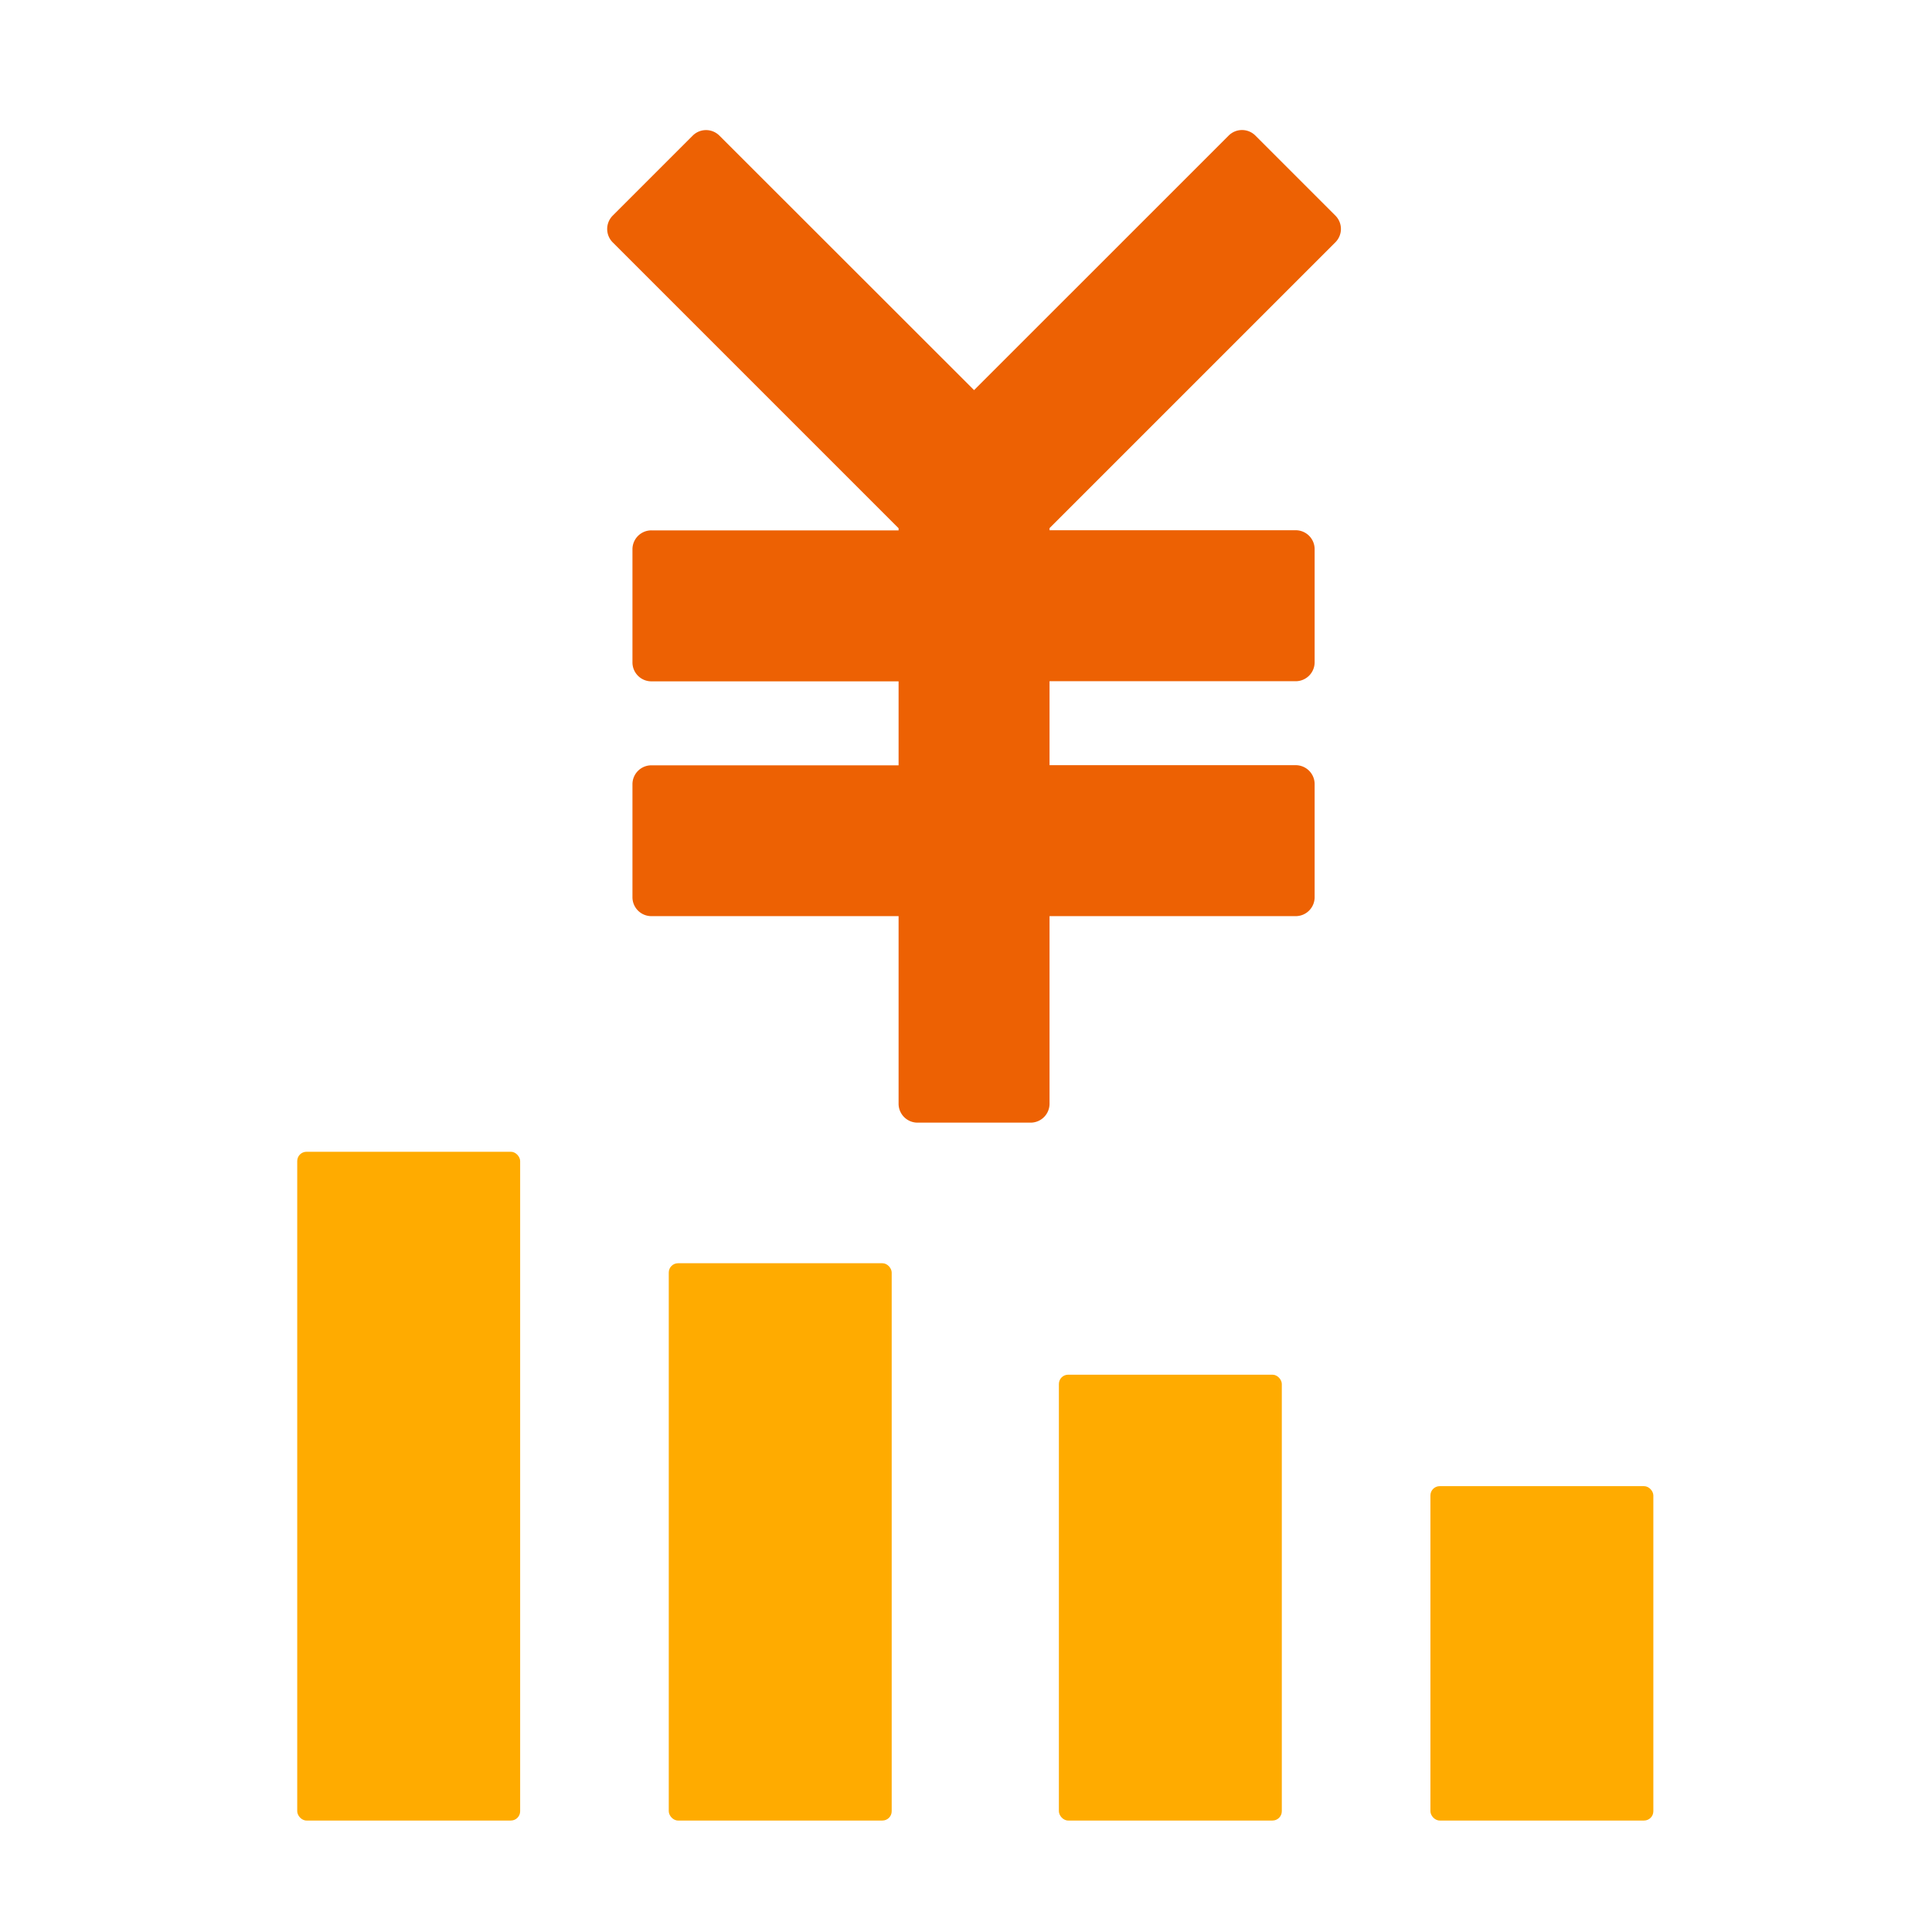
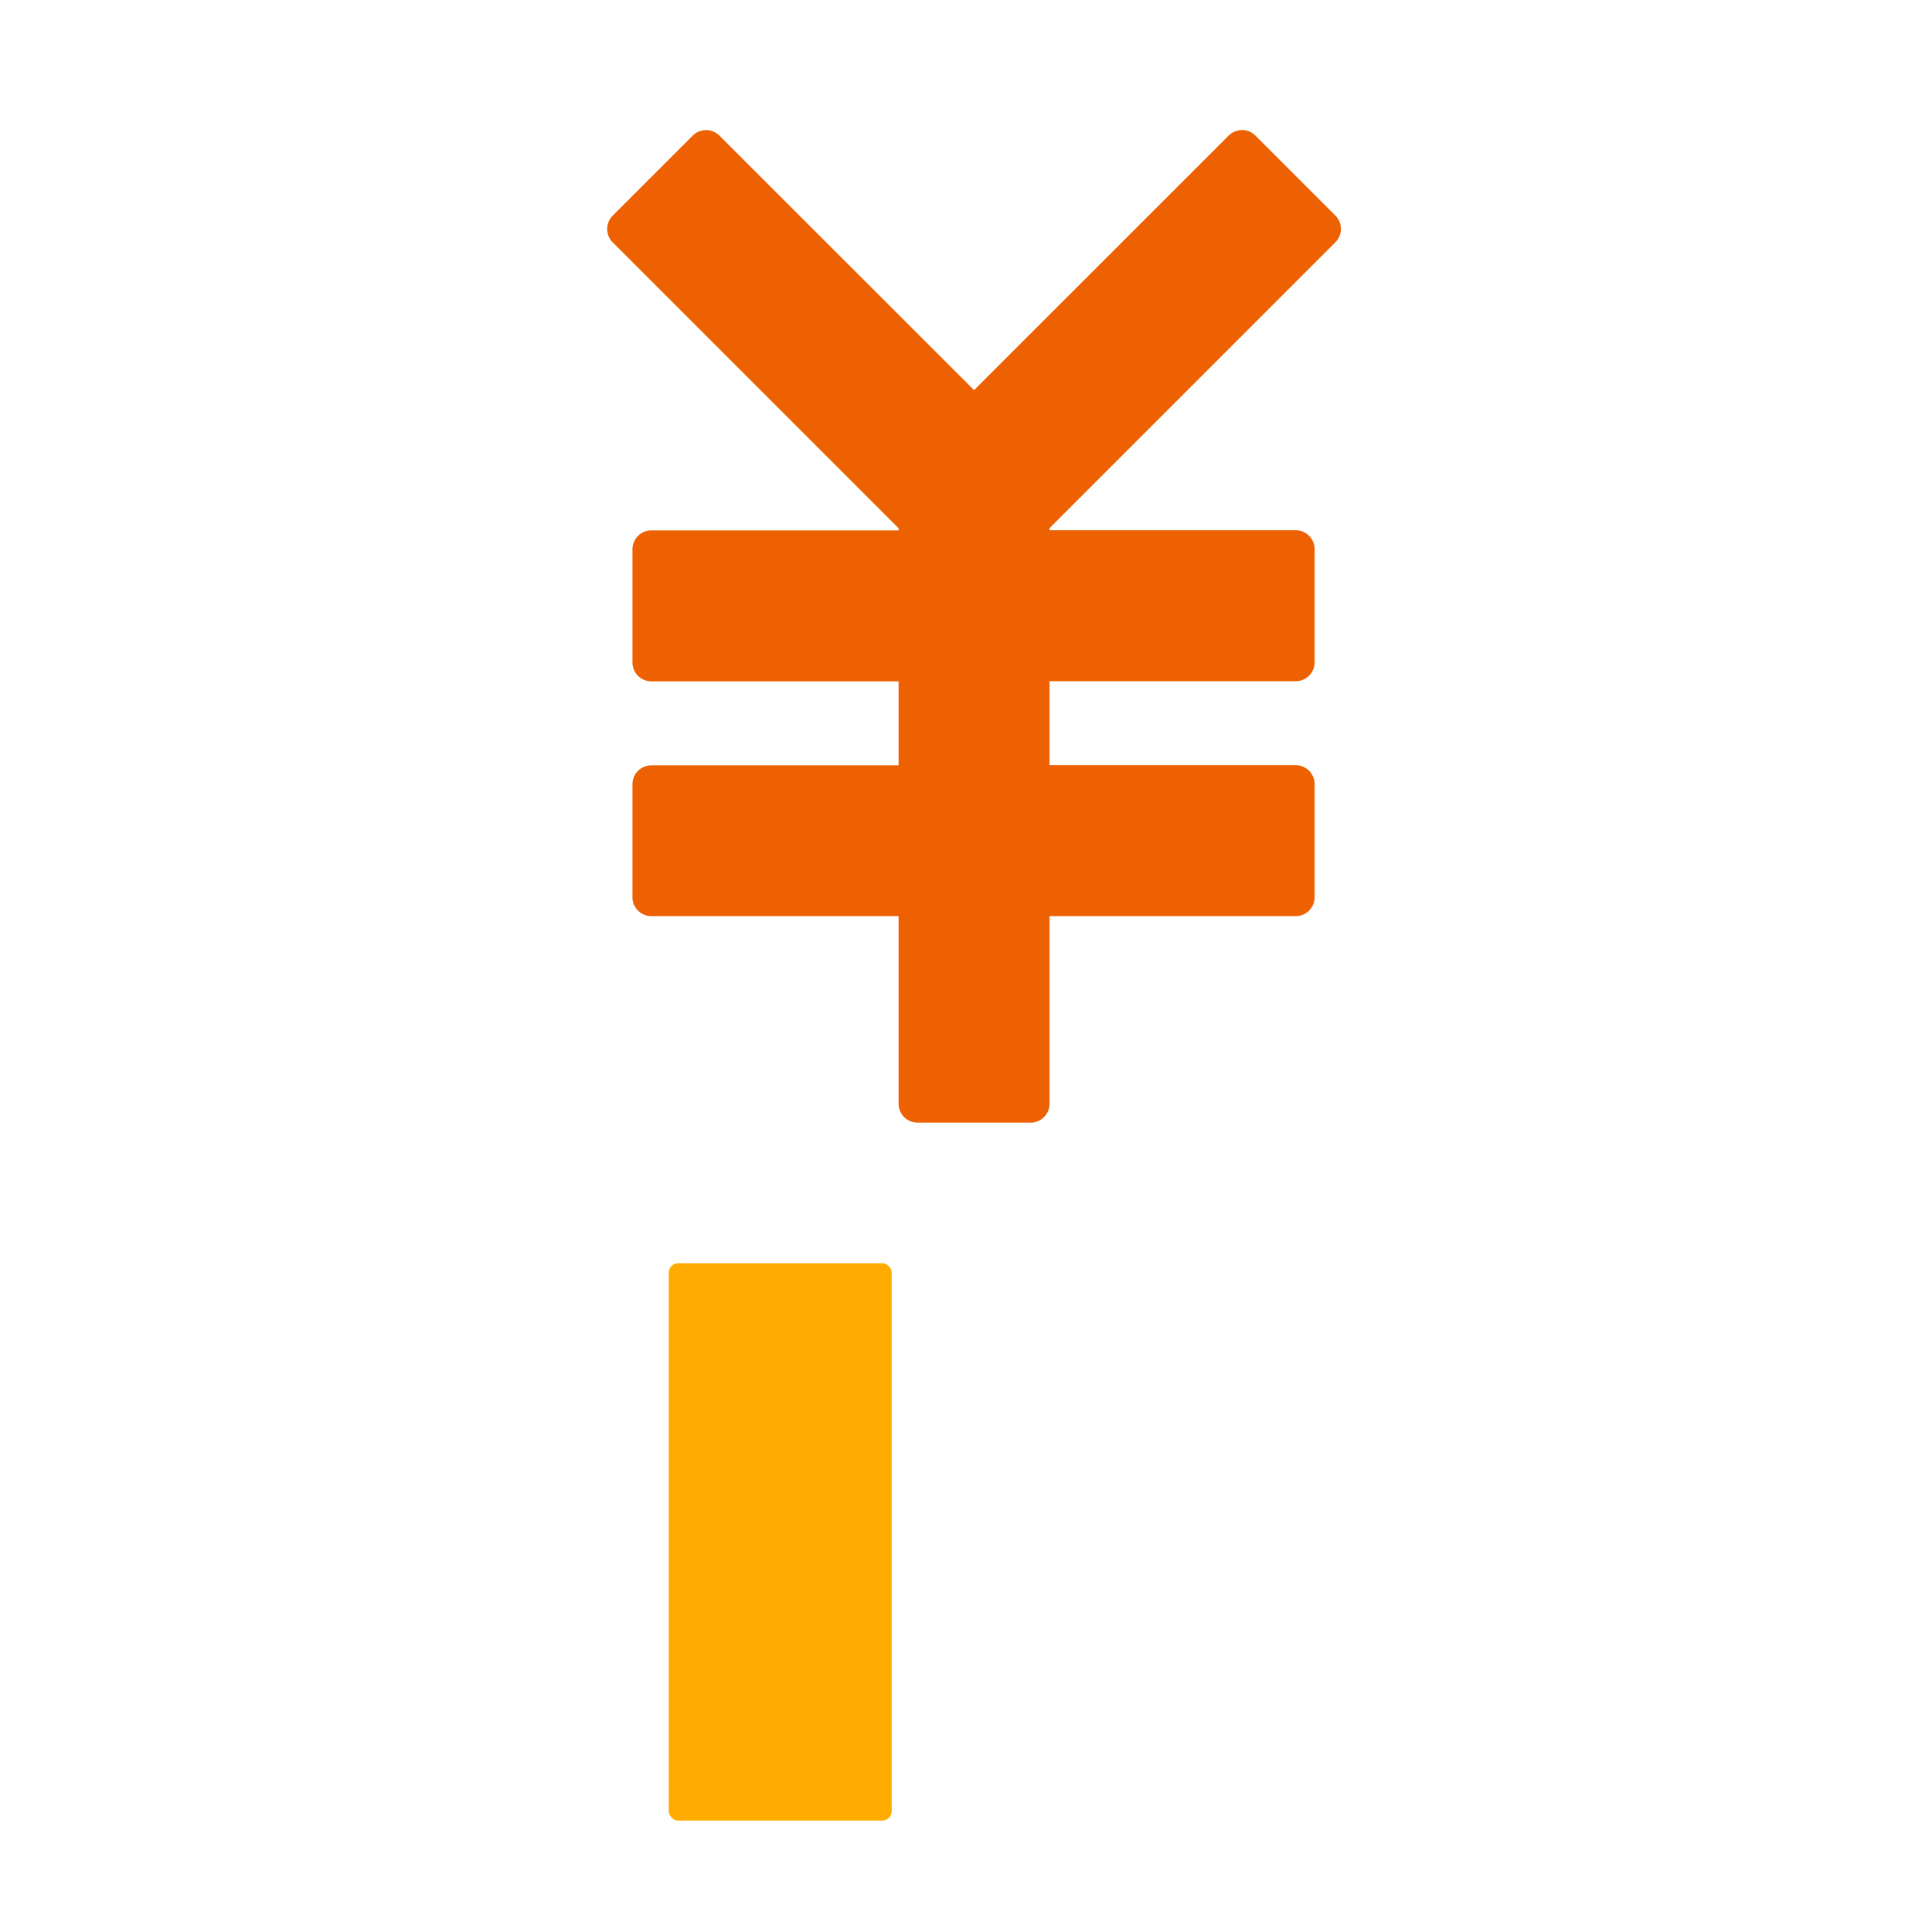
<svg xmlns="http://www.w3.org/2000/svg" width="104" height="104" viewBox="0 0 104 104">
  <defs>
    <style>.a{fill:none;}.b{fill:#ed6103;}.c{fill:#ffab00;}</style>
  </defs>
  <g transform="translate(16147 22095)">
-     <rect class="a" width="104" height="104" transform="translate(-16147 -22095)" />
    <g transform="translate(-17656.133 -22391)">
      <path class="b" d="M1572.479,309.042a1.016,1.016,0,0,0,0-1.436l-4.308-4.309a1.017,1.017,0,0,0-1.437,0L1553.028,317,1539.319,303.3a1.016,1.016,0,0,0-1.436,0l-4.309,4.309a1.021,1.021,0,0,0,0,1.436l15.391,15.391v.114h-13.31a1.019,1.019,0,0,0-1.016,1.016v6.095a1.02,1.02,0,0,0,1.016,1.016h13.31v4.52h-13.31a1.019,1.019,0,0,0-1.016,1.016V344.3a1.019,1.019,0,0,0,1.016,1.016h13.31v10.1a1.019,1.019,0,0,0,1.016,1.016h6.094a1.019,1.019,0,0,0,1.016-1.016v-10.1h13.254a1.019,1.019,0,0,0,1.016-1.016v-6.094a1.019,1.019,0,0,0-1.016-1.016h-13.254v-4.52h13.254a1.02,1.02,0,0,0,1.016-1.016v-6.095a1.019,1.019,0,0,0-1.016-1.016h-13.254v-.114Z" transform="translate(8.539 0)" />
-       <rect class="c" width="12" height="36" rx="0.5" transform="translate(1525.133 358)" />
      <rect class="c" width="12" height="30" rx="0.5" transform="translate(1545.133 364)" />
-       <rect class="c" width="12" height="24" rx="0.5" transform="translate(1566.133 370)" />
-       <rect class="c" width="12" height="18" rx="0.5" transform="translate(1586.133 376)" />
    </g>
  </g>
</svg>